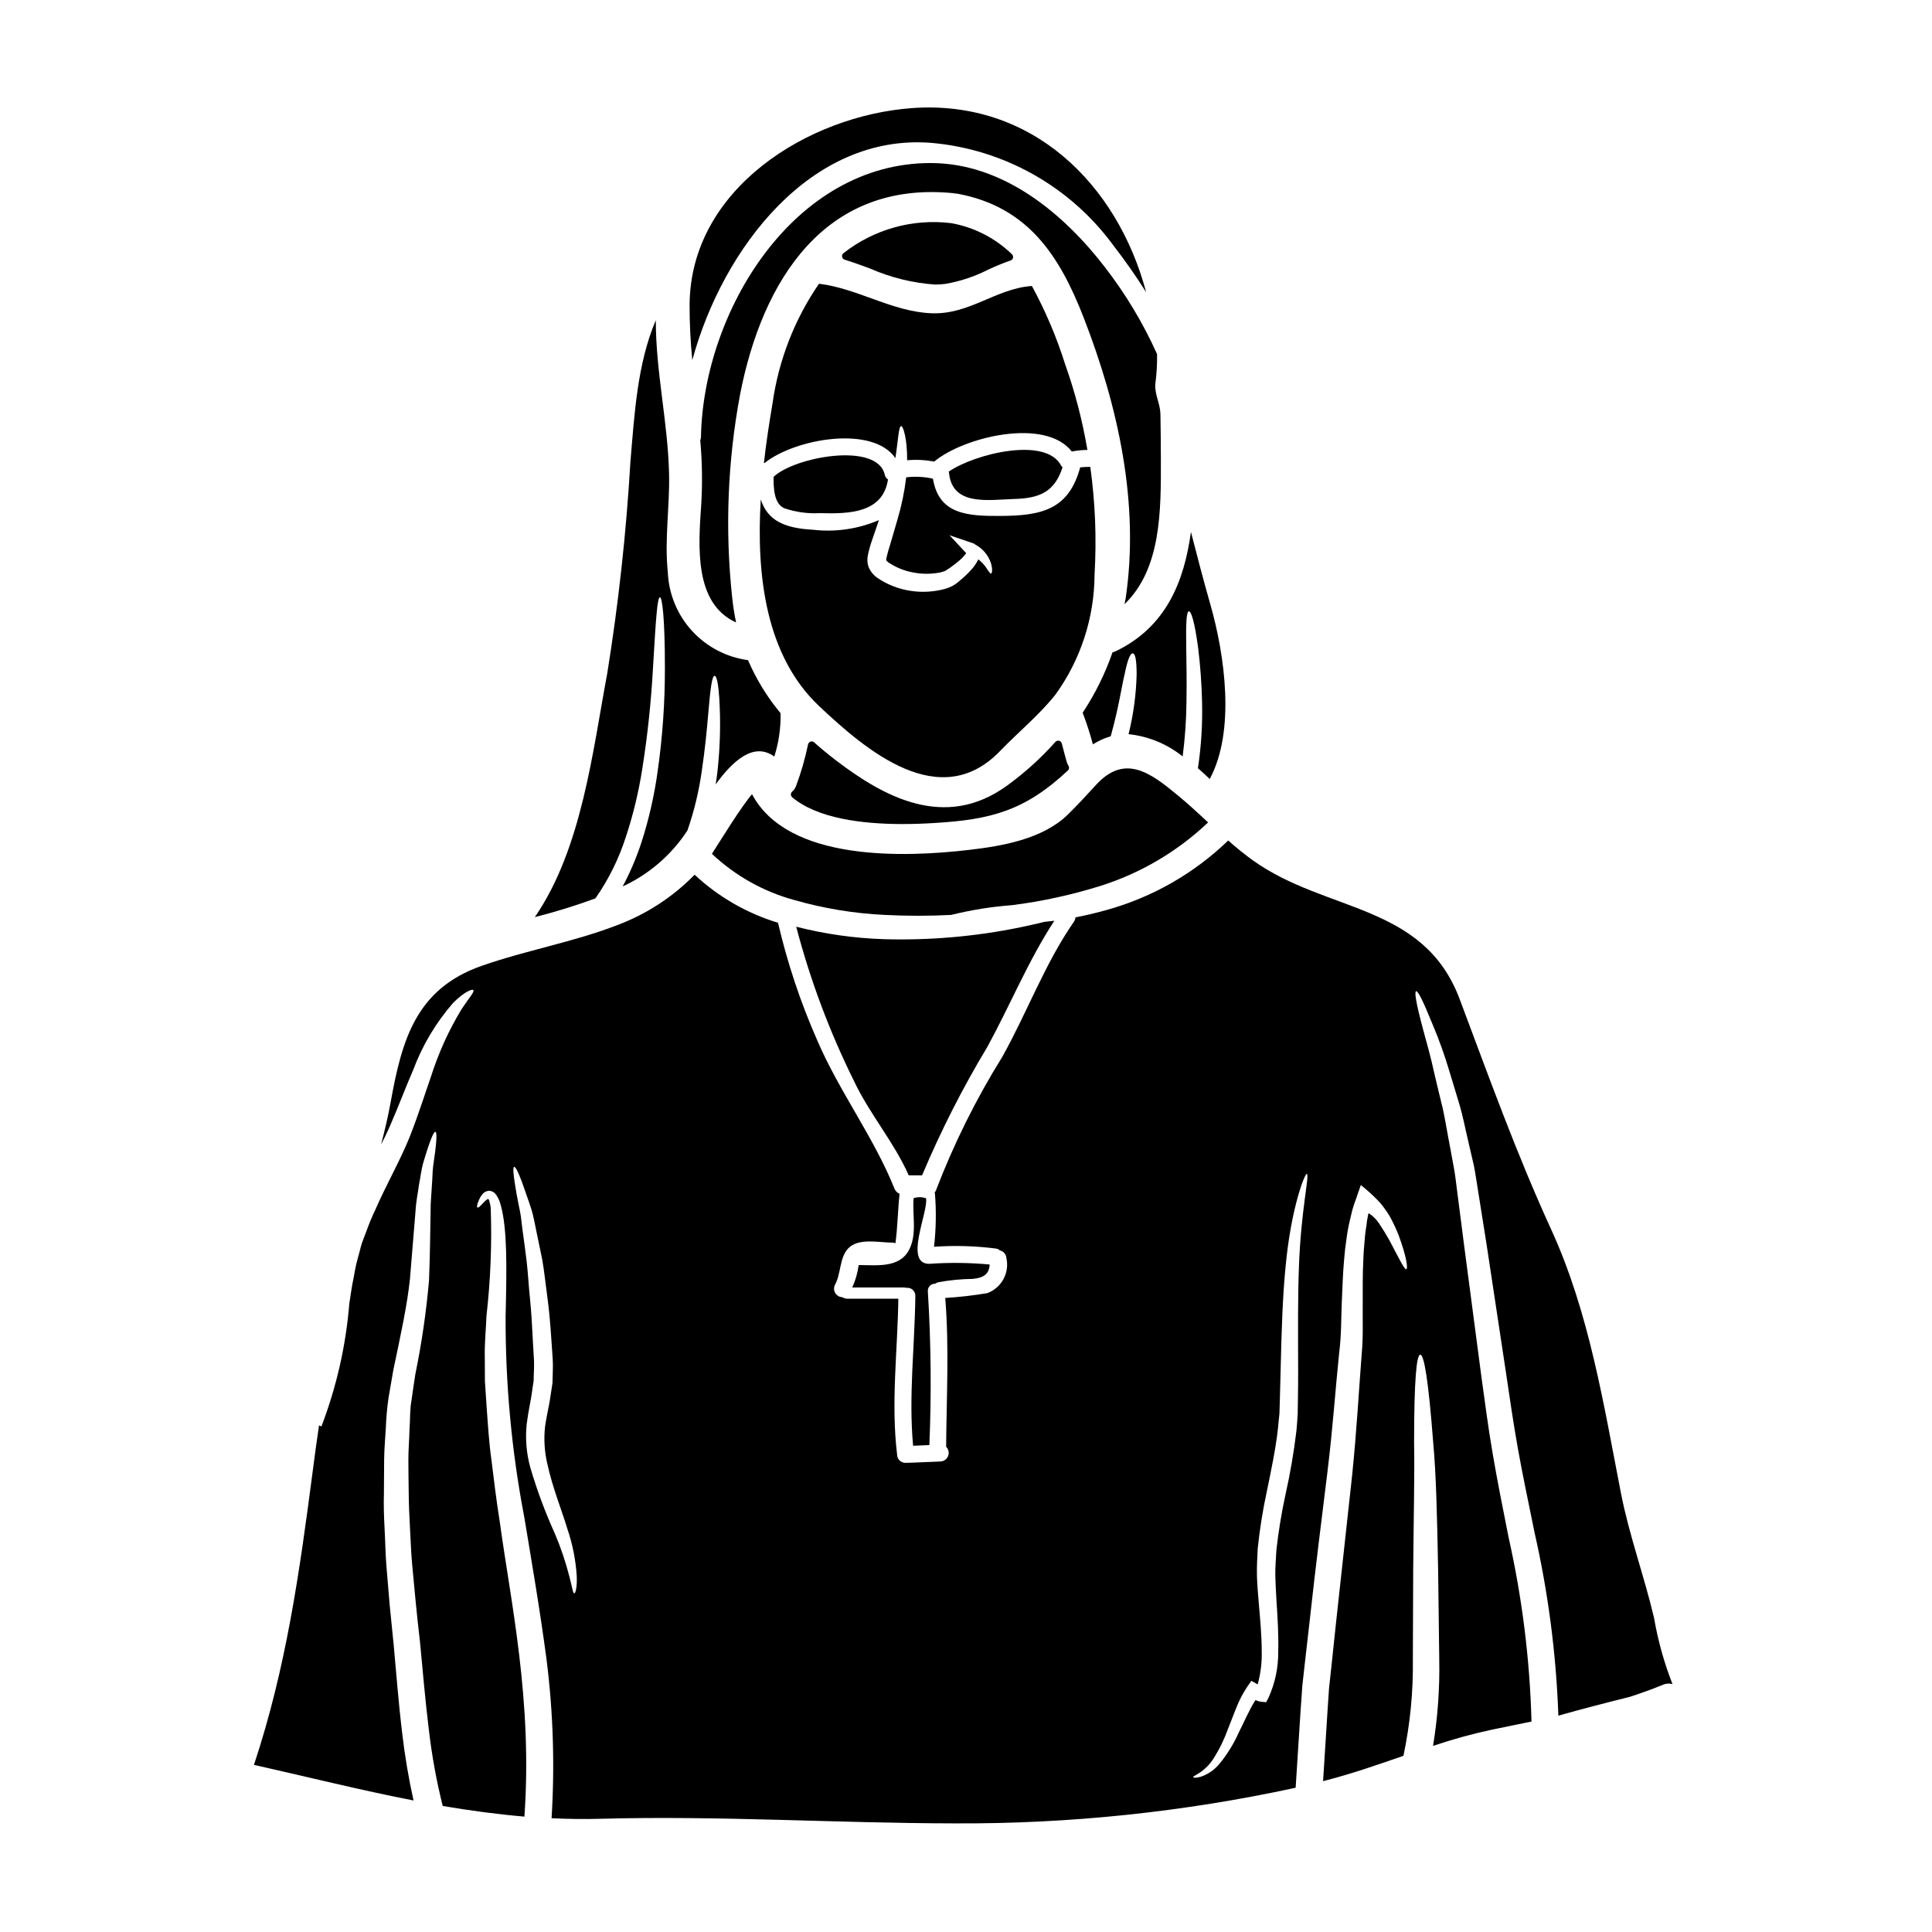
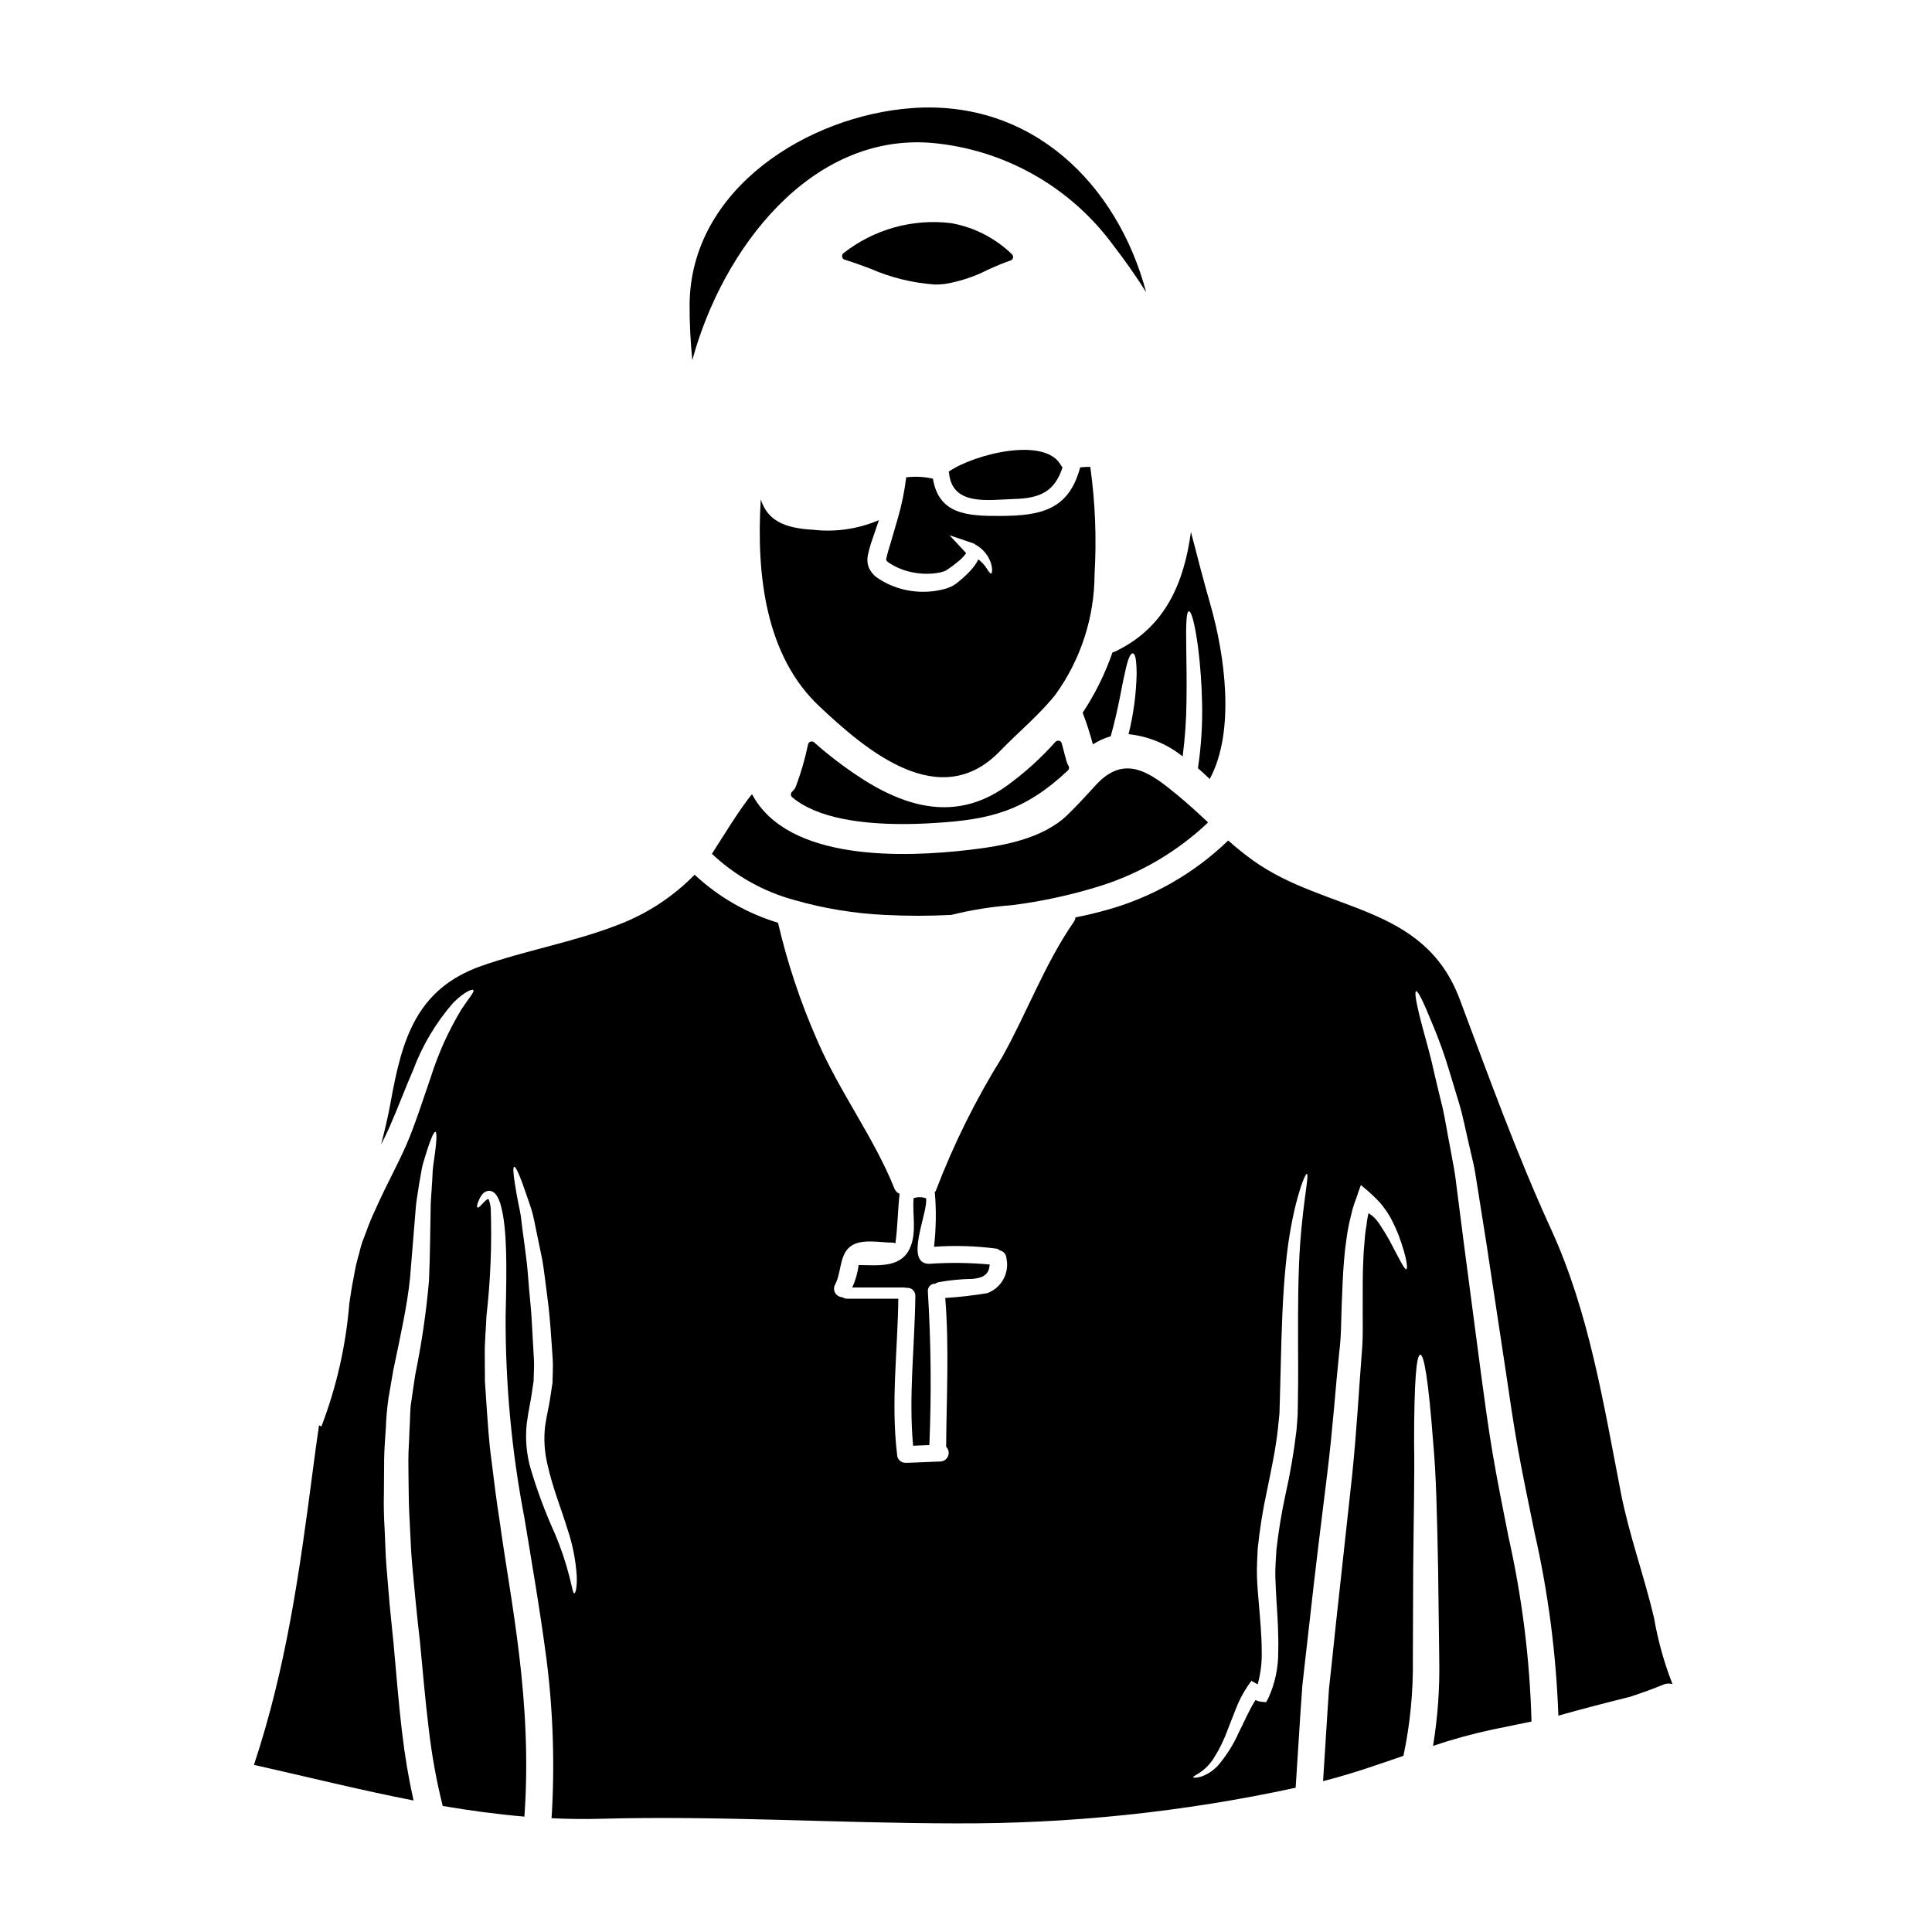
<svg xmlns="http://www.w3.org/2000/svg" fill="#000000" width="800px" height="800px" version="1.1" viewBox="144 144 512 512">
  <g>
-     <path d="m349 270.38c0 2.977 0.09 7.051 2.824 8.301 3.035 1.039 6.246 1.484 9.449 1.305 7.793 0.234 16.715-0.027 18.055-8.922-0.449-0.293-0.762-0.754-0.863-1.277-1.984-8.773-23.965-4.703-29.465 0.594z" />
-     <path d="m348.73 250.89c-0.836 4.938-1.668 10.289-2.289 15.824 0.09 0 0.145-0.031 0.207-0.031 8.117-6.484 28.641-10.051 34.637-1.277 0.789-5.117 0.859-8.477 1.543-8.477 0.508-0.027 1.605 3.242 1.574 9.055v-0.008c2.394-0.223 4.809-0.102 7.168 0.359 7.613-6.453 29.355-11.84 36.469-2.676 1.359-0.273 2.746-0.414 4.133-0.418-1.305-7.731-3.277-15.336-5.906-22.723-2.258-7.18-5.207-14.121-8.805-20.73-9.484 0.652-16.531 7.644-26.621 7.227-10.379-0.395-19.512-6.574-29.805-7.824h0.004c-6.5 9.469-10.715 20.32-12.309 31.699z" />
    <path d="m395.43 268.98c0 0.09 0.059 0.148 0.059 0.234 0.789 9.012 10.5 7.231 17.25 7.023 6.992-0.176 10.766-2.023 12.848-8.387-0.16-0.141-0.297-0.305-0.398-0.492-4.09-7.75-22.918-3.078-29.758 1.621z" />
    <path d="m464.16 361.95c-2.672-2.496-5.352-4.969-8.207-7.316-7.109-5.856-13.891-10.973-21.539-2.586-2.438 2.676-4.875 5.324-7.477 7.871-6.664 6.453-17.344 8.301-26.145 9.312-16.809 1.969-47.949 3.242-57.496-14.758-2.887 3.332-8.238 12.078-10.629 15.797 6.168 5.824 13.68 10.035 21.867 12.258 7.789 2.227 15.812 3.547 23.906 3.934 5.875 0.301 11.766 0.301 17.641 0 5.297-1.316 10.695-2.18 16.137-2.586 7.887-1 15.668-2.691 23.258-5.055 10.723-3.363 20.535-9.133 28.684-16.871z" />
    <path d="m374.59 215.17c5.449 2.391 11.27 3.824 17.203 4.238 0.898 0 1.797-0.055 2.688-0.168 3.918-0.664 7.711-1.918 11.254-3.719 1.977-0.934 4.004-1.762 6.066-2.484 0.328-0.105 0.578-0.375 0.656-0.711 0.082-0.332-0.02-0.684-0.262-0.926-4.434-4.309-10.051-7.188-16.137-8.266-10.195-1.246-20.469 1.621-28.543 7.973-0.281 0.23-0.414 0.594-0.348 0.953 0.066 0.355 0.324 0.648 0.672 0.754 2.242 0.691 4.523 1.535 6.75 2.356z" />
-     <path d="m423.41 388.01c-0.922 0.117-1.812 0.207-2.703 0.301-1.934 0.504-4.074 0.953-6.394 1.457h-0.004c-11.895 2.434-24.031 3.481-36.168 3.121-7.809-0.258-15.566-1.363-23.137-3.301 3.691 14.074 8.805 27.738 15.254 40.777 4.227 8.949 10.594 16.18 14.562 25.105h3.543c4.957-11.773 10.754-23.176 17.344-34.117 6.094-11.184 10.742-22.664 17.703-33.344z" />
    <path d="m439.75 316.55c-0.297 0.137-0.605 0.246-0.922 0.328-1.953 5.644-4.613 11.02-7.914 16 1.055 2.742 1.957 5.543 2.711 8.387 1.461-0.938 3.055-1.656 4.723-2.141 2.168-7.762 2.887-13.238 3.746-16.715 0.789-3.863 1.488-5.32 2.113-5.262s1.012 1.605 1.012 5.621v-0.004c-0.137 5.328-0.852 10.625-2.141 15.797 5.246 0.547 10.223 2.598 14.336 5.902 0.621-4.773 0.957-9.582 1.012-14.398 0.09-5.902 0-10.555-0.059-14.125-0.121-7.109 0.059-9.875 0.711-9.934 0.566-0.059 1.488 2.559 2.441 9.695v-0.004c0.586 4.769 0.934 9.566 1.039 14.367 0.145 5.863-0.223 11.723-1.098 17.52 1.07 0.926 2.109 1.875 3.125 2.859 6.894-12.762 3.938-32.984 0.23-46.051-1.844-6.453-3.543-12.938-5.203-19.422-1.816 13.27-6.637 25.168-19.863 31.578z" />
    <path d="m391.83 484.2c0.25-0.184 0.531-0.32 0.832-0.395 3.023-0.551 6.09-0.848 9.16-0.891 3.039-0.301 4.285-1.371 4.465-3.805-5.32-0.496-10.676-0.555-16.004-0.184-6.809 0.059-0.266-13.652-0.863-17.371v0.004c-1.066-0.367-2.227-0.379-3.301-0.031-0.395 4.492 0.984 9.398-1.18 13.652-2.559 4.969-8.66 4.074-13.383 4.074-0.27 2.055-0.84 4.059-1.699 5.949h13.742c0.23 0.012 0.457 0.043 0.684 0.09 0.598-0.059 1.191 0.145 1.629 0.555 0.438 0.41 0.68 0.984 0.664 1.586-0.148 13.238-1.816 26.473-0.594 39.711l4.309-0.18v-0.004c0.57-13.539 0.438-27.098-0.395-40.625-0.074-0.551 0.098-1.105 0.473-1.516 0.371-0.414 0.906-0.641 1.461-0.621z" />
    <path d="m390.79 181.86c19.223 1.676 36.789 11.551 48.211 27.102 2.887 3.742 5.902 7.965 8.746 12.488-7.644-28.668-30.25-51.098-62.043-48.805-27.484 1.992-58.684 21.324-58.953 51.992v-0.004c-0.016 4.945 0.223 9.891 0.715 14.812 8.09-29.746 31.469-60.113 63.324-57.586z" />
    <path d="m582.37 572.89c-2.617-11.156-6.602-21.949-8.805-33.195-4.582-23.559-8.414-47.855-18.469-69.836-9.223-20.137-16.508-40.418-24.273-61.09-9.547-25.43-35.398-22.902-54.758-36.734v-0.004c-2.281-1.648-4.477-3.414-6.574-5.293-9.004 8.699-20.035 15.016-32.094 18.383-2.977 0.836-5.738 1.488-8.387 1.992-0.031 0.379-0.152 0.746-0.355 1.07-7.793 11.215-12.434 24.125-19.094 35.992v-0.004c-6.938 11.156-12.793 22.949-17.492 35.219-0.086 0.238-0.219 0.461-0.391 0.652 0.035 0.09 0.09 0.148 0.09 0.238 0.379 4.707 0.301 9.438-0.238 14.129 5.484-0.391 10.996-0.234 16.449 0.477 0.371 0.047 0.715 0.215 0.98 0.477 0.98 0.211 1.695 1.051 1.754 2.051 0.863 3.922-1.293 7.879-5.055 9.277-3.695 0.625-7.418 1.051-11.156 1.281 1.074 13.145 0.332 26.266 0.238 39.438 0.645 0.637 0.852 1.59 0.527 2.434-0.32 0.844-1.109 1.418-2.012 1.465-3.094 0.09-6.188 0.301-9.309 0.359v-0.004c-1.215-0.004-2.195-0.984-2.203-2.199-1.664-13.742 0.145-27.512 0.328-41.285h-13.352c-0.535 0.016-1.066-0.129-1.52-0.414-0.773-0.031-1.477-0.453-1.863-1.125-0.391-0.668-0.402-1.492-0.043-2.176 1.574-2.859 1.18-7.051 3.394-9.52 2.707-3.004 8.184-1.633 11.926-1.633 0.238 0.008 0.477 0.066 0.688 0.176 0.59-4.328 0.621-8.742 1.098-13.113l0.004-0.004c-0.609-0.25-1.09-0.73-1.34-1.336-5.477-13.68-14.691-25.789-20.555-39.5v-0.004c-4.391-9.988-7.848-20.363-10.324-30.992-8.242-2.496-15.801-6.852-22.098-12.727-5.731 5.859-12.672 10.395-20.34 13.297-11.809 4.578-24.211 6.691-36.109 10.855-17.375 6.098-21.121 19.57-24.098 36.078-0.68 3.805-1.574 7.555-2.555 11.273 0.789-1.516 1.516-2.977 2.141-4.402 2.469-5.621 4.402-10.855 6.332-15.262h0.004c2.438-6.562 6.047-12.629 10.652-17.906 3.148-3.121 5.117-3.688 5.32-3.363 0.359 0.477-0.922 1.754-3.148 5.117v0.004c-3.414 5.644-6.137 11.676-8.121 17.965-1.574 4.465-3.18 9.699-5.562 15.742-2.469 6.215-6.039 12.312-9.191 19.512-0.863 1.781-1.605 3.629-2.289 5.512-0.355 0.953-0.742 1.906-1.098 2.887-0.355 0.98-0.566 1.992-0.836 3.004-0.27 1.012-0.594 2.051-0.832 3.125-0.234 1.074-0.418 2.168-0.625 3.297-0.477 2.172-0.789 4.551-1.16 6.93-0.906 11.148-3.398 22.109-7.394 32.555l-0.625-0.301c-0.594 3.938-1.129 7.871-1.633 11.809-3.543 27.129-7.051 52.379-15.617 78.164 14.168 3.184 28.172 6.691 42.297 9.445l-0.004 0.004c-1.324-5.953-2.336-11.969-3.031-18.027-0.984-8.148-1.551-15.91-2.231-23.199-0.359-3.656-0.719-7.223-1.074-10.707-0.297-3.543-0.594-6.992-0.863-10.352-0.27-3.363-0.297-6.664-0.477-9.84-0.18-3.176-0.266-6.336-0.176-9.371 0-3.035 0.031-5.981 0.059-8.863 0.027-2.887 0.301-5.68 0.449-8.387 0.098-2.66 0.336-5.309 0.711-7.941 0.418-2.531 0.867-5 1.277-7.406 1.969-9.34 3.688-17.25 4.406-24.152 0.59-7.141 1.066-13.145 1.488-18.141 0.145-2.531 0.652-4.82 0.918-6.871 0.395-2.023 0.598-3.836 1.012-5.383 1.816-6.188 2.859-8.684 3.332-8.566 0.477 0.117 0.328 2.945-0.598 9.055-0.203 1.516-0.176 3.328-0.355 5.324-0.086 1.992-0.359 4.191-0.328 6.719-0.117 4.969-0.117 10.977-0.418 18.234h0.004c-0.73 8.359-1.941 16.672-3.629 24.895-0.359 2.258-0.68 4.609-1.039 7.051-0.449 2.41-0.301 4.996-0.508 7.613-0.059 2.617-0.301 5.324-0.301 8.121 0 2.793 0.062 5.68 0.09 8.66 0.027 2.981 0.148 6.012 0.332 9.133 0.18 3.121 0.27 6.363 0.562 9.637 0.297 3.269 0.625 6.664 0.953 10.117 0.328 3.453 0.742 7.109 1.156 10.766 0.715 7.406 1.344 15.082 2.32 23.023l0.004-0.012c0.781 6.848 2.016 13.633 3.688 20.32 7.168 1.215 14.398 2.199 21.648 2.82 2.172-30.785-3.598-56.68-6.543-78.191-0.895-5.652-1.547-11.062-2.172-16.137-0.711-5.09-0.98-9.938-1.312-14.457-0.145-2.289-0.293-4.492-0.441-6.606 0-2.168-0.031-4.25-0.031-6.246-0.09-4.043 0.328-7.703 0.445-11.125h0.004c1.082-9.484 1.457-19.031 1.121-28.57-0.066-0.598-0.188-1.184-0.359-1.758-0.09-0.234-0.176-0.418-0.207-0.535-0.031-0.027-0.059-0.059-0.031-0.086-0.18 0.035-0.344 0.117-0.477 0.238-0.289 0.203-0.555 0.445-0.789 0.711-0.922 0.984-1.398 1.488-1.637 1.344-0.238-0.145-0.172-0.789 0.449-2.144v-0.004c0.172-0.414 0.402-0.805 0.684-1.156 0.438-0.672 1.168-1.094 1.969-1.133 0.574 0.035 1.113 0.277 1.52 0.684 0.297 0.324 0.547 0.684 0.742 1.074 0.371 0.695 0.648 1.438 0.836 2.203 1.66 6.184 1.574 15.742 1.246 29.297v-0.004c-0.066 17.906 1.594 35.777 4.969 53.363 1.844 11.215 4.047 23.766 5.902 37.785 1.742 13.887 2.18 27.91 1.309 41.879 4.328 0.207 8.629 0.27 12.988 0.148 31.406-0.863 62.488 1.18 93.867 1.219 30.363 0.156 60.656-3.012 90.332-9.445 0.477-7.231 0.926-14.25 1.344-20.941 0.145-2.023 0.301-4.019 0.418-6.012 0.234-1.969 0.445-3.898 0.652-5.828 0.445-3.836 0.863-7.586 1.277-11.215 1.605-14.664 3.269-27.75 4.723-39.59 1.453-11.84 2.144-22.336 3.121-31.648 0.598-4.668 0.508-8.949 0.684-13.113 0.176-4.164 0.301-7.996 0.625-11.598 0.148-1.816 0.328-3.543 0.594-5.234h0.004c0.195-1.609 0.473-3.207 0.832-4.785 0.27-1.102 0.508-2.203 0.789-3.273 0.273-0.988 0.602-1.961 0.98-2.914 0.297-0.926 0.625-1.816 0.922-2.676l0.234-0.656c0.062-0.059 0.062-0.297 0.148-0.207l0.27 0.238 1.102 0.922v-0.004c1.309 1.117 2.551 2.309 3.715 3.57 0.934 1.125 1.781 2.316 2.531 3.57 0.895 1.633 1.684 3.32 2.363 5.055 2.199 6.012 2.41 8.746 2.023 8.922-0.508 0.18-1.695-2.363-4.555-7.762-0.742-1.34-1.633-2.793-2.707-4.402-0.23-0.301-0.473-0.598-0.707-0.926-0.18-0.176-0.332-0.395-0.539-0.562l-0.004 0.004c-0.336-0.375-0.727-0.695-1.156-0.953-0.535-0.652-0.477 0.535-0.625 0.98-0.133 0.629-0.223 1.266-0.27 1.902-0.266 1.496-0.441 3.008-0.535 4.523-0.176 1.574-0.27 3.238-0.328 4.996-0.18 3.481-0.148 7.258-0.148 11.363-0.059 4.074 0.176 8.625-0.27 13.324-0.742 9.445-1.309 20.137-2.527 32.066-1.277 11.863-2.754 25.012-4.328 39.617-0.395 3.629-0.789 7.344-1.18 11.184-0.207 1.906-0.418 3.836-0.625 5.769-0.117 1.969-0.27 3.938-0.395 5.902-0.395 5.981-0.789 12.258-1.18 18.648 0.328-0.086 0.684-0.176 1.012-0.27 6.898-1.781 13.59-4.133 20.285-6.449 1.777-8.398 2.613-16.969 2.496-25.555 0.031-8.715 0.062-16.598 0.09-23.703 0.117-14.168 0.395-25.254 0.238-33.641 0-16.867 0.652-23.348 1.633-23.406 0.984 0 2.141 6.391 3.426 23.223 0.789 8.477 1.039 19.574 1.309 33.789 0.086 7.109 0.207 15.02 0.301 23.766h-0.004c0.152 7.668-0.398 15.332-1.641 22.902 5.129-1.738 10.355-3.18 15.652-4.312 3.481-0.715 6.988-1.43 10.438-2.144-0.438-16.426-2.473-32.773-6.07-48.805-1.547-7.762-3.035-15.227-4.25-22.367s-2.109-14.066-2.977-20.371c-1.695-12.82-3.18-24.242-4.523-34.352-0.652-5.027-1.246-9.727-1.816-14.129-0.297-2.168-0.504-4.309-0.863-6.332-0.359-2.023-0.742-3.957-1.07-5.828-0.738-3.75-1.273-7.231-1.969-10.383-0.789-3.148-1.461-6.039-2.086-8.66-1.129-5.262-2.363-9.398-3.238-12.672-1.727-6.516-2.203-9.445-1.727-9.637 0.477-0.188 1.82 2.469 4.371 8.773l0.004-0.004c1.715 4.066 3.207 8.227 4.465 12.461 0.789 2.617 1.664 5.512 2.617 8.66 0.953 3.148 1.605 6.664 2.5 10.441 0.445 1.902 0.891 3.863 1.371 5.902 0.414 2.055 0.68 4.195 1.066 6.426 0.715 4.434 1.461 9.16 2.262 14.25 1.516 10.051 3.242 21.41 5.172 34.172 0.953 6.488 1.906 13.086 3.148 20.074 1.242 6.988 2.824 14.398 4.402 22.188h-0.004c3.637 15.977 5.758 32.258 6.336 48.633 6.336-1.785 12.676-3.422 19.008-5 2.887-0.953 5.769-1.969 8.629-3.148h-0.004c0.816-0.383 1.75-0.457 2.617-0.207-2.207-5.629-3.84-11.465-4.871-17.422zm-286.15-6.633c-0.395 0.059-0.598-1.668-1.312-4.406v0.004c-0.996-3.91-2.289-7.738-3.867-11.449-2.562-5.652-4.731-11.477-6.484-17.43-1.047-3.762-1.379-7.688-0.98-11.57 0.238-1.875 0.562-3.777 0.953-5.769s0.562-3.746 0.891-5.652c0-1.875 0.18-3.598 0.09-5.512-0.09-1.914-0.234-3.836-0.328-5.711-0.18-3.773-0.395-7.375-0.742-10.734-0.352-3.356-0.504-6.664-0.863-9.668-0.359-3.004-0.742-5.832-1.102-8.391-0.148-1.273-0.297-2.492-0.445-3.656-0.18-1.18-0.418-2.231-0.625-3.242-0.395-1.992-0.711-3.746-0.922-5.176-0.477-2.887-0.566-4.551-0.234-4.668 0.332-0.117 1.07 1.34 2.109 4.106 0.504 1.398 1.102 3.094 1.781 5.086 0.332 1.012 0.715 2.082 1.016 3.242 0.301 1.16 0.531 2.363 0.789 3.656 0.535 2.586 1.129 5.414 1.754 8.477 0.535 3.035 0.863 6.336 1.34 9.816 0.477 3.481 0.789 7.109 1.043 10.855 0.117 1.875 0.27 3.773 0.395 5.711s-0.031 4.191-0.059 6.297c-0.328 2.023-0.594 4.191-0.953 6.008-0.359 1.816-0.742 3.66-1.012 5.535-0.371 3.309-0.168 6.66 0.594 9.902 1.398 6.426 3.809 12.227 5.324 17.281 1.363 4.008 2.195 8.18 2.469 12.402 0.141 3.078-0.336 4.625-0.629 4.656zm192.01-86.406c-0.301 7.644-0.238 16.773-0.207 27.008 0 2.559 0 5.203-0.059 7.871-0.031 1.34-0.031 2.676-0.059 4.043-0.09 1.52-0.207 2.859-0.328 4.328v0.004c-0.684 5.766-1.668 11.496-2.949 17.16-1.027 4.758-1.812 9.562-2.359 14.398-0.148 2.289-0.332 4.938-0.297 6.992 0.055 2.258 0.203 4.551 0.324 6.781 0.301 4.523 0.566 8.949 0.449 13.234v-0.004c0.047 4.238-0.836 8.43-2.59 12.285l-0.621 1.16-1.102-0.117h-0.004c-0.48-0.027-0.953-0.137-1.395-0.328-0.102-0.043-0.203-0.094-0.301-0.148-1.812 2.824-3.121 6.066-4.519 8.773-1.277 2.863-2.93 5.543-4.91 7.973-1.293 1.641-3.023 2.879-4.996 3.566-1.34 0.395-2.055 0.301-2.109 0.148-0.055-0.148 0.621-0.504 1.723-1.18 1.492-1.008 2.762-2.312 3.723-3.836 1.57-2.484 2.856-5.141 3.836-7.91 0.652-1.664 1.367-3.422 2.082-5.293 0.809-2.106 1.855-4.109 3.121-5.977l0.953-1.344 1.398 0.789 0.27 0.148h-0.004c0.793-2.863 1.152-5.832 1.07-8.805 0-4.016-0.395-8.297-0.789-12.82-0.176-2.258-0.395-4.578-0.473-7.019-0.062-2.676 0.086-4.816 0.203-7.375h0.004c0.523-5.086 1.328-10.141 2.414-15.137 1.18-5.769 2.363-11.305 2.941-16.656 0.152-1.34 0.273-2.617 0.395-3.938 0.031-1.367 0.086-2.703 0.121-4.047 0.086-2.644 0.145-5.262 0.203-7.82 0.234-10.145 0.535-19.422 1.312-27.16 1.457-15.586 5.117-24.719 5.621-24.508 0.793 0.223-1.559 9.473-2.094 24.758z" />
-     <path d="m309.86 365.79c1.953-5.914 3.41-11.984 4.367-18.141 1.395-8.84 2.336-17.746 2.824-26.68 0.789-13.5 1.156-18.676 1.844-18.676 0.566 0 1.312 5.144 1.312 18.766h-0.004c0.016 9.113-0.621 18.219-1.906 27.246-0.875 6.394-2.309 12.707-4.281 18.855-1.324 4.055-2.996 7.984-4.996 11.75 7.004-3.234 12.953-8.379 17.164-14.844 1.754-5.062 3.016-10.281 3.773-15.586 0.926-6.215 1.371-11.156 1.695-14.902 0.625-7.555 1.07-10.469 1.723-10.469s1.25 2.887 1.43 10.559c0.098 5.137-0.152 10.273-0.742 15.379-0.117 0.922-0.238 1.844-0.395 2.824 4.492-6.246 10.113-11.336 15.527-7.379 1.168-3.66 1.73-7.488 1.668-11.332v-0.145c-3.539-4.25-6.445-8.992-8.629-14.07-5.715-0.77-10.977-3.523-14.863-7.781-3.887-4.258-6.148-9.75-6.391-15.508-0.922-8.773 0.535-17.32 0.328-26.082-0.297-13.621-3.543-27.129-3.508-40.719-4.91 11.512-5.652 24.777-6.723 37.391h-0.004c-1.098 18.84-3.152 37.613-6.152 56.246-3.867 20.551-6.691 46.398-19.188 64.551h-0.004c5.438-1.375 10.801-3.035 16.066-4.969 3.484-4.996 6.203-10.484 8.062-16.285z" />
    <path d="m361.03 331.08c12.594 11.895 32.121 28.461 48.02 11.926 4.789-4.969 10.324-9.488 14.637-14.902 6.711-9.277 10.34-20.43 10.383-31.879 0.562-9.516 0.184-19.059-1.133-28.496-0.891-0.008-1.785 0.035-2.676 0.121-3.008 11.215-10.262 12.82-21.031 12.879-8.949 0.059-16.422-0.418-17.996-9.875h0.004c-2.324-0.52-4.723-0.641-7.086-0.359-0.434 3.652-1.172 7.266-2.199 10.797-0.652 2.289-1.344 4.672-2.082 7.141-0.379 1.121-0.695 2.262-0.953 3.418-0.078 0.223-0.09 0.461-0.031 0.688l0.418 0.418v-0.004c2.066 1.426 4.422 2.379 6.898 2.797 2.332 0.43 4.723 0.41 7.051-0.059 0.395-0.148 1.129-0.301 1.277-0.418 0.418-0.27 0.836-0.535 1.219-0.789 0.922-0.652 1.75-1.309 2.527-1.969v0.004c0.641-0.555 1.219-1.18 1.723-1.859 0-0.031 0.031-0.059 0.031-0.09l-4.398-4.715 5.445 1.844c0.359 0.117 0.742 0.238 1.102 0.395 0.09 0.059 0.207 0.176 0.297 0.234l-0.004-0.004c1.957 1.047 3.438 2.805 4.137 4.91 0.508 1.723 0.297 2.703 0.031 2.754-0.332 0.062-0.742-0.789-1.605-1.992-0.516-0.648-1.105-1.238-1.754-1.754-0.578 1.133-1.32 2.176-2.203 3.094-0.844 0.902-1.746 1.75-2.707 2.527l-0.742 0.625c-0.27 0.176-0.535 0.395-1.012 0.684-0.699 0.375-1.438 0.676-2.199 0.895-2.918 0.789-5.965 0.973-8.957 0.535-3.305-0.465-6.457-1.707-9.188-3.629-0.918-0.695-1.633-1.617-2.082-2.676-0.363-1.043-0.422-2.168-0.18-3.242 0.297-1.395 0.684-2.766 1.164-4.106 0.621-1.781 1.18-3.449 1.75-5.117-5.496 2.363-11.516 3.242-17.461 2.555-7.938-0.418-12.102-2.644-13.855-8.031-1.219 20.191 1.336 41.398 15.422 54.727z" />
-     <path d="m390.79 187.21c-36.449-0.156-60.457 39.348-61.031 72.688-0.012 0.273-0.074 0.539-0.184 0.789 0.508 5.598 0.598 11.223 0.27 16.836-0.789 11.391-1.934 26.371 9.223 31.441v-0.004c-0.461-2.211-0.809-4.441-1.043-6.691-1.918-17.93-1.207-36.047 2.113-53.777 5.859-30.07 22.367-56.68 56.48-53.301l0.504 0.09c0.211 0.027 0.449 0.027 0.652 0.059 18.5 3.453 26.949 16.18 33.434 32.898 9.105 23.438 14.844 49.199 11.094 74.391-0.086 0.508-0.207 0.984-0.301 1.488 9.758-9.367 9.668-24.797 9.641-38.277-0.027-4.019-0.027-8.062-0.117-12.105-0.059-2.754-1.488-5.027-1.371-7.824l0.004-0.004c0.359-2.672 0.52-5.363 0.477-8.059-3.684-8.203-8.324-15.941-13.832-23.051-11.004-14.297-26.961-27.527-46.012-27.586z" />
    <path d="m383.23 362.38c2.914 0 5.762-0.105 8.418-0.277 14.852-0.887 23.93-3.191 35.352-13.918h0.004c0.352-0.328 0.41-0.859 0.145-1.258-0.191-0.305-0.34-0.637-0.441-0.984-0.324-1.09-0.617-2.223-0.91-3.363l-0.422-1.574h0.004c-0.094-0.348-0.371-0.617-0.723-0.703-0.352-0.078-0.719 0.035-0.961 0.305-3.828 4.293-8.105 8.164-12.758 11.547-16.594 12.113-32.961 2.828-45.367-6.621-2.188-1.68-4.086-3.25-5.805-4.797-0.266-0.238-0.637-0.312-0.973-0.199-0.336 0.113-0.586 0.402-0.652 0.75-0.773 3.723-1.828 7.379-3.152 10.941-0.203 0.598-0.562 1.133-1.043 1.543-0.223 0.184-0.352 0.457-0.352 0.75 0 0.289 0.125 0.566 0.344 0.754 6.609 5.59 18.426 7.106 29.293 7.106z" />
  </g>
</svg>